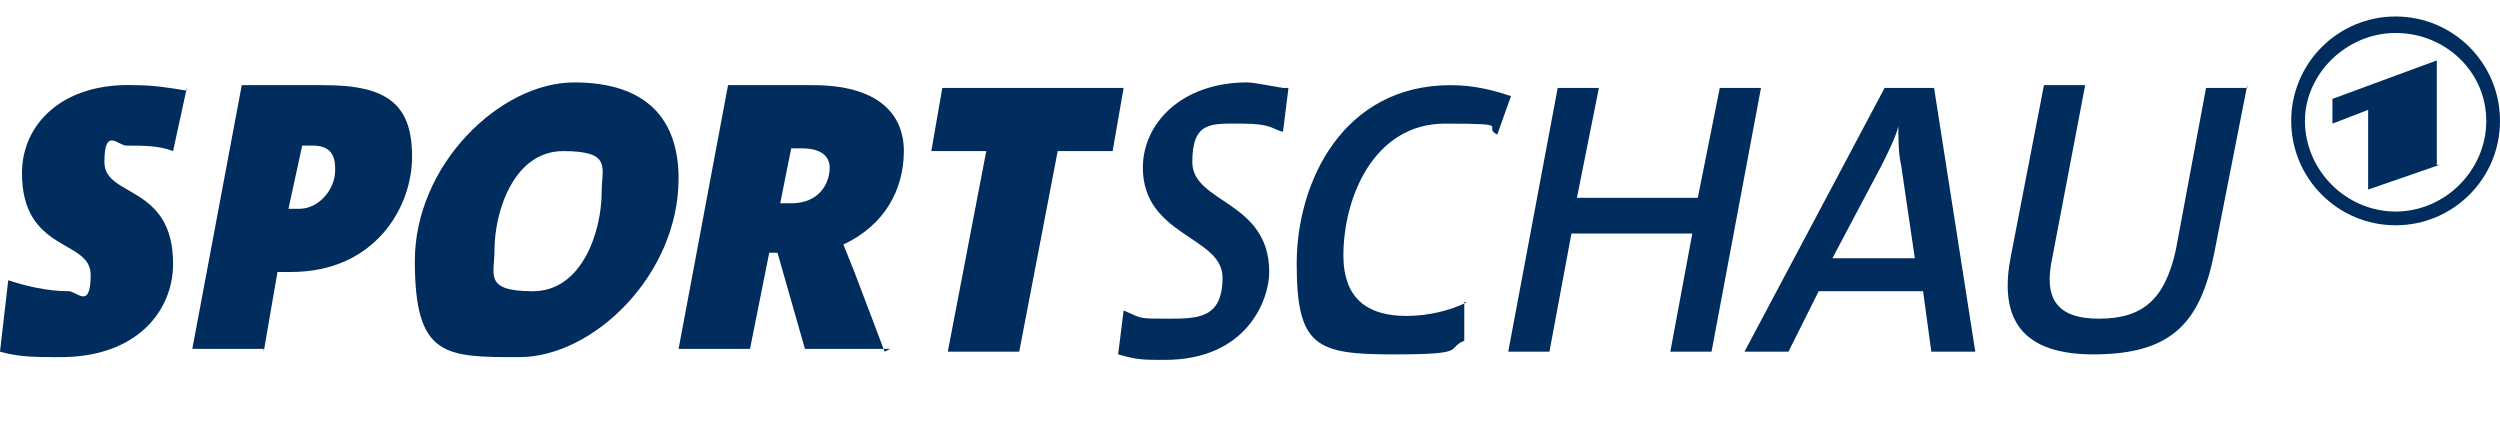
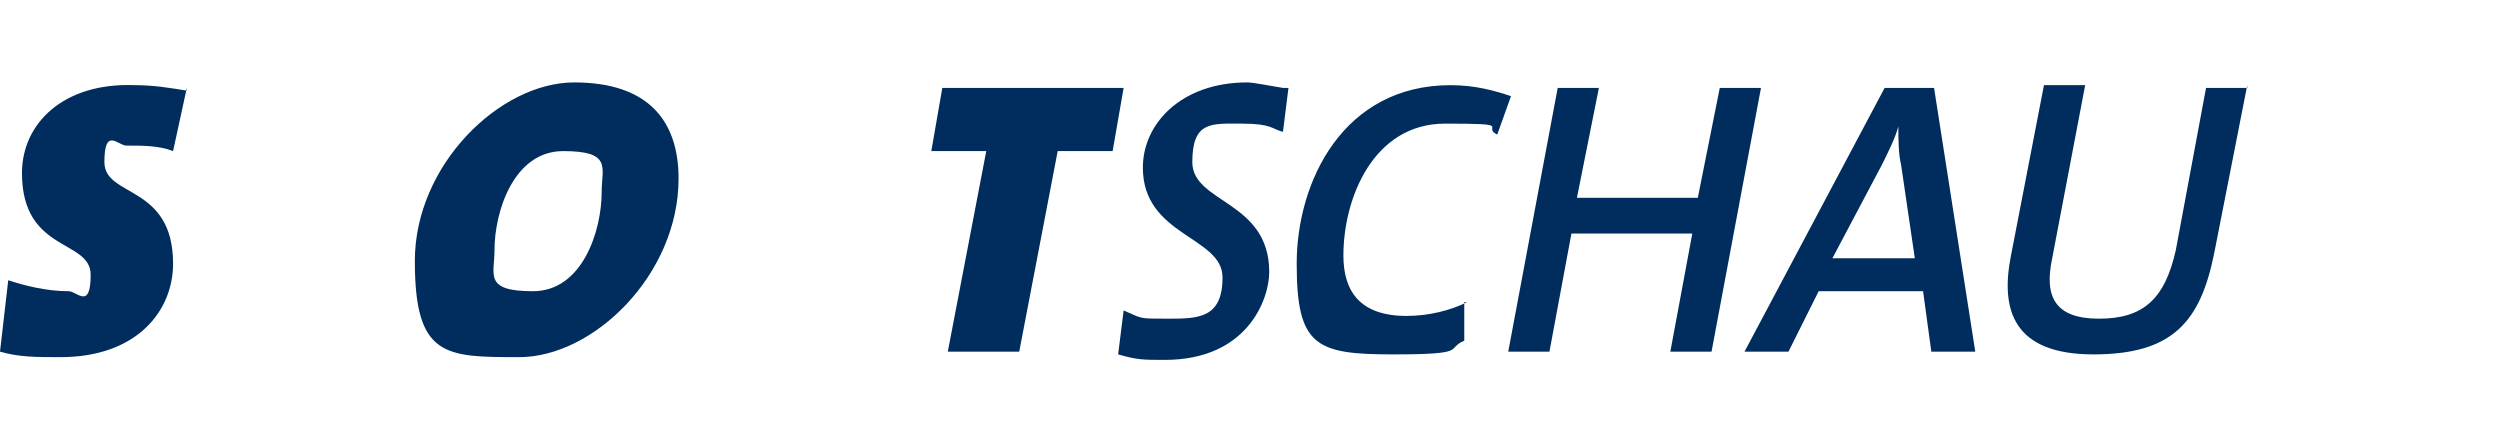
<svg xmlns="http://www.w3.org/2000/svg" xmlns:ns1="http://sodipodi.sourceforge.net/DTD/sodipodi-0.dtd" xmlns:ns2="http://www.inkscape.org/namespaces/inkscape" version="1.1" viewBox="0 0 91 16">
  <defs>
    <style>
      .st0 {
        fill: #002d5e;
        fill-rule: evenodd;
      }
    </style>
  </defs>
  <g id="svg2" ns1:docname="Sportschau 2006.svg">
    <ns1:namedview id="namedview4" bordercolor="#000000" borderopacity="0.25" ns2:current-layer="g8" ns2:cx="802.8169" ns2:cy="228.16901" ns2:deskcolor="#d1d1d1" ns2:pagecheckerboard="0" ns2:pageopacity="0.0" ns2:showpageshadow="2" ns2:window-height="1017" ns2:window-maximized="1" ns2:window-width="1920" ns2:window-x="-8" ns2:window-y="-8" ns2:zoom="0.59166667" pagecolor="#ffffff" showgrid="false" showguides="true" />
    <g>
      <g id="text293">
        <path id="path394" class="st0" d="M6.8,3.3c-.6-.1-1.2-.2-1.9-.2C2.3,3,.8,4.5.8,6.3c0,2.9,2.5,2.4,2.5,3.7s-.5.6-.8.6c-.8,0-1.6-.2-2.2-.4L0,12.8c.7.2,1.3.2,2.2.2,2.8,0,4.1-1.7,4.1-3.4,0-2.9-2.5-2.4-2.5-3.7s.5-.6.8-.6c.6,0,1.2,0,1.7.2l.5-2.3Z" ns1:nodetypes="cssssccsssscc" />
-         <path id="path396" class="st0" d="M9.6,12.8l.5-2.9s.2,0,.5,0c3,0,4.4-2.3,4.4-4.2s-.9-2.6-3.2-2.6-3,0-3,0l-1.8,9.6h2.6ZM11,5.3s.2,0,.4,0c.8,0,.8.6.8.9,0,.7-.6,1.4-1.3,1.4h-.4l.5-2.3Z" ns1:nodetypes="ccsssccccssscc" />
        <path id="path398" class="st0" d="M24.7,6.5c0-2.1-1.1-3.5-3.8-3.5s-5.8,3-5.8,6.5,1.1,3.5,3.8,3.5,5.8-3,5.8-6.5ZM21.9,7c0,1.4-.7,3.6-2.5,3.6s-1.4-.6-1.4-1.5c0-1.4.7-3.6,2.5-3.6s1.4.6,1.4,1.5h0Z" />
-         <path id="path400" class="st0" d="M32.2,12.8l-1.1-2.9c-.2-.5-.4-1-.4-1,1.5-.7,2.2-2,2.2-3.4s-1-2.4-3.3-2.4-3.1,0-3.1,0l-1.8,9.6h2.6l.7-3.5h.3l1,3.5h3.1ZM28.7,5.4s.3,0,.5,0c.7,0,1,.3,1,.7,0,.6-.4,1.3-1.4,1.3s-.4,0-.4,0l.4-2Z" />
        <path id="path402" class="st0" d="M40.9,3.2h-6.6l-.4,2.3h2l-1.4,7.3h2.6l1.4-7.3h2l.4-2.3Z" />
        <path id="path404" class="st0" d="M46.7,3.2c-.6-.1-1.1-.2-1.3-.2-2.4,0-3.8,1.5-3.8,3.1,0,2.5,2.9,2.5,2.9,4s-.9,1.5-2,1.5-.9,0-1.6-.3l-.2,1.6c.7.2.9.2,1.7.2,3,0,3.8-2.2,3.8-3.2,0-2.6-2.8-2.5-2.8-4s.7-1.4,1.8-1.4,1.1.2,1.5.3l.2-1.6Z" ns1:nodetypes="cssssccsssscc" />
      </g>
      <g id="text540">
        <path id="path542" class="st0" d="M53.4,11c-.6.3-1.4.5-2.2.5-1.7,0-2.3-.9-2.3-2.2,0-2.1,1.1-4.8,3.7-4.8s1.3.1,1.9.4l.5-1.4c-.6-.2-1.3-.4-2.2-.4-3.9,0-5.6,3.5-5.6,6.5s.7,3.3,3.5,3.3,1.9-.2,2.6-.5v-1.4Z" />
        <path id="path544" class="st0" d="M62.3,12.8l1.8-9.6h-1.5l-.8,4h-4.4l.8-4h-1.5l-1.8,9.6h1.5l.8-4.3h4.4l-.8,4.3h1.5Z" />
        <path id="path546" class="st0" d="M71.9,12.8l-1.5-9.6h-1.8l-5.1,9.6h1.6l1.1-2.2h3.8l.3,2.2h1.6ZM69.8,9.4h-3.1l1.8-3.4c.2-.4.5-1,.6-1.4h0c0,.4,0,1,.1,1.4l.5,3.4Z" ns1:nodetypes="cccccccccccccccc" />
        <path id="path548" class="st0" d="M81.8,3.2h-1.5l-1.1,5.9c-.4,1.8-1.2,2.5-2.8,2.5s-2-.8-1.7-2.2l1.2-6.3h-1.5l-1.2,6.2c-.4,2,.1,3.6,3,3.6s3.9-1.2,4.4-3.7l1.2-6.1Z" />
      </g>
    </g>
-     <path id="path1910" class="st0" d="M87.2,1.2c-1.8,0-3.3,1.5-3.3,3.2,0,1.8,1.5,3.3,3.3,3.3,1.8,0,3.3-1.5,3.3-3.3s-1.5-3.2-3.3-3.2ZM88.7,6v-3.8l-3.8,1.4v.9l1.3-.5v2.9l2.6-.9ZM87.2.6c2.1,0,3.8,1.7,3.8,3.8,0,2.1-1.7,3.8-3.8,3.8s-3.8-1.7-3.8-3.8,1.7-3.8,3.8-3.8Z" />
  </g>
</svg>